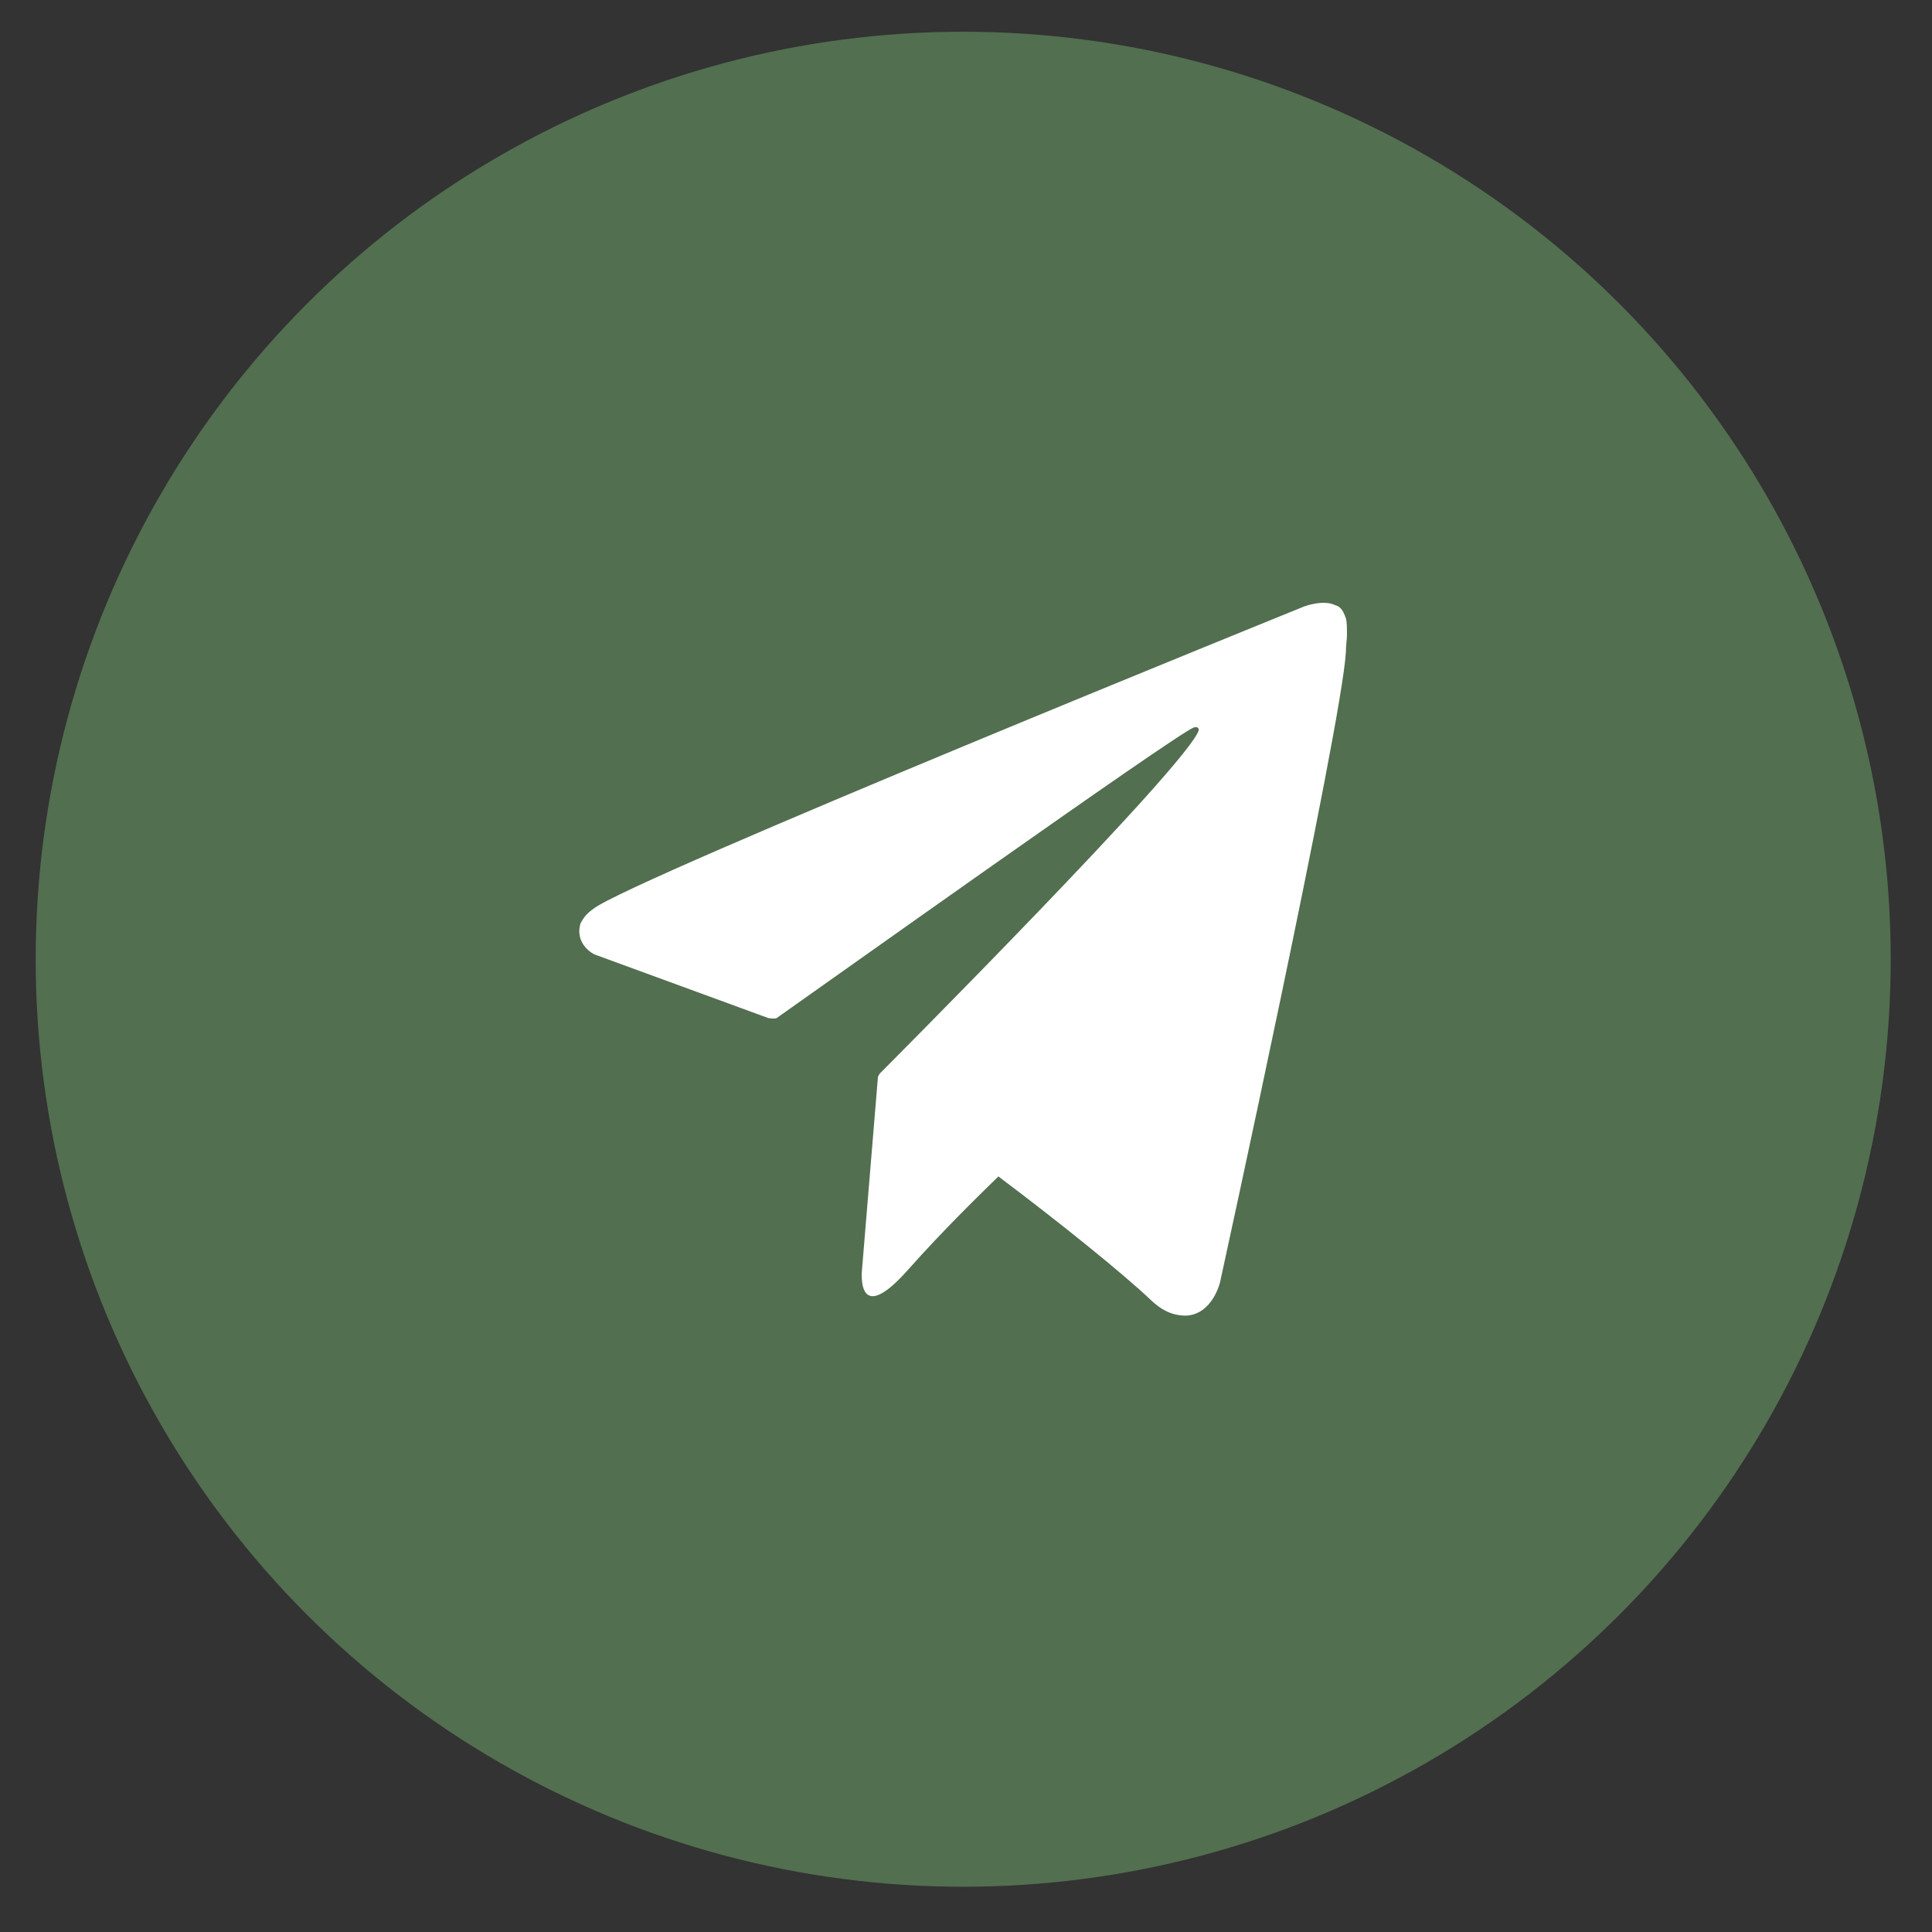
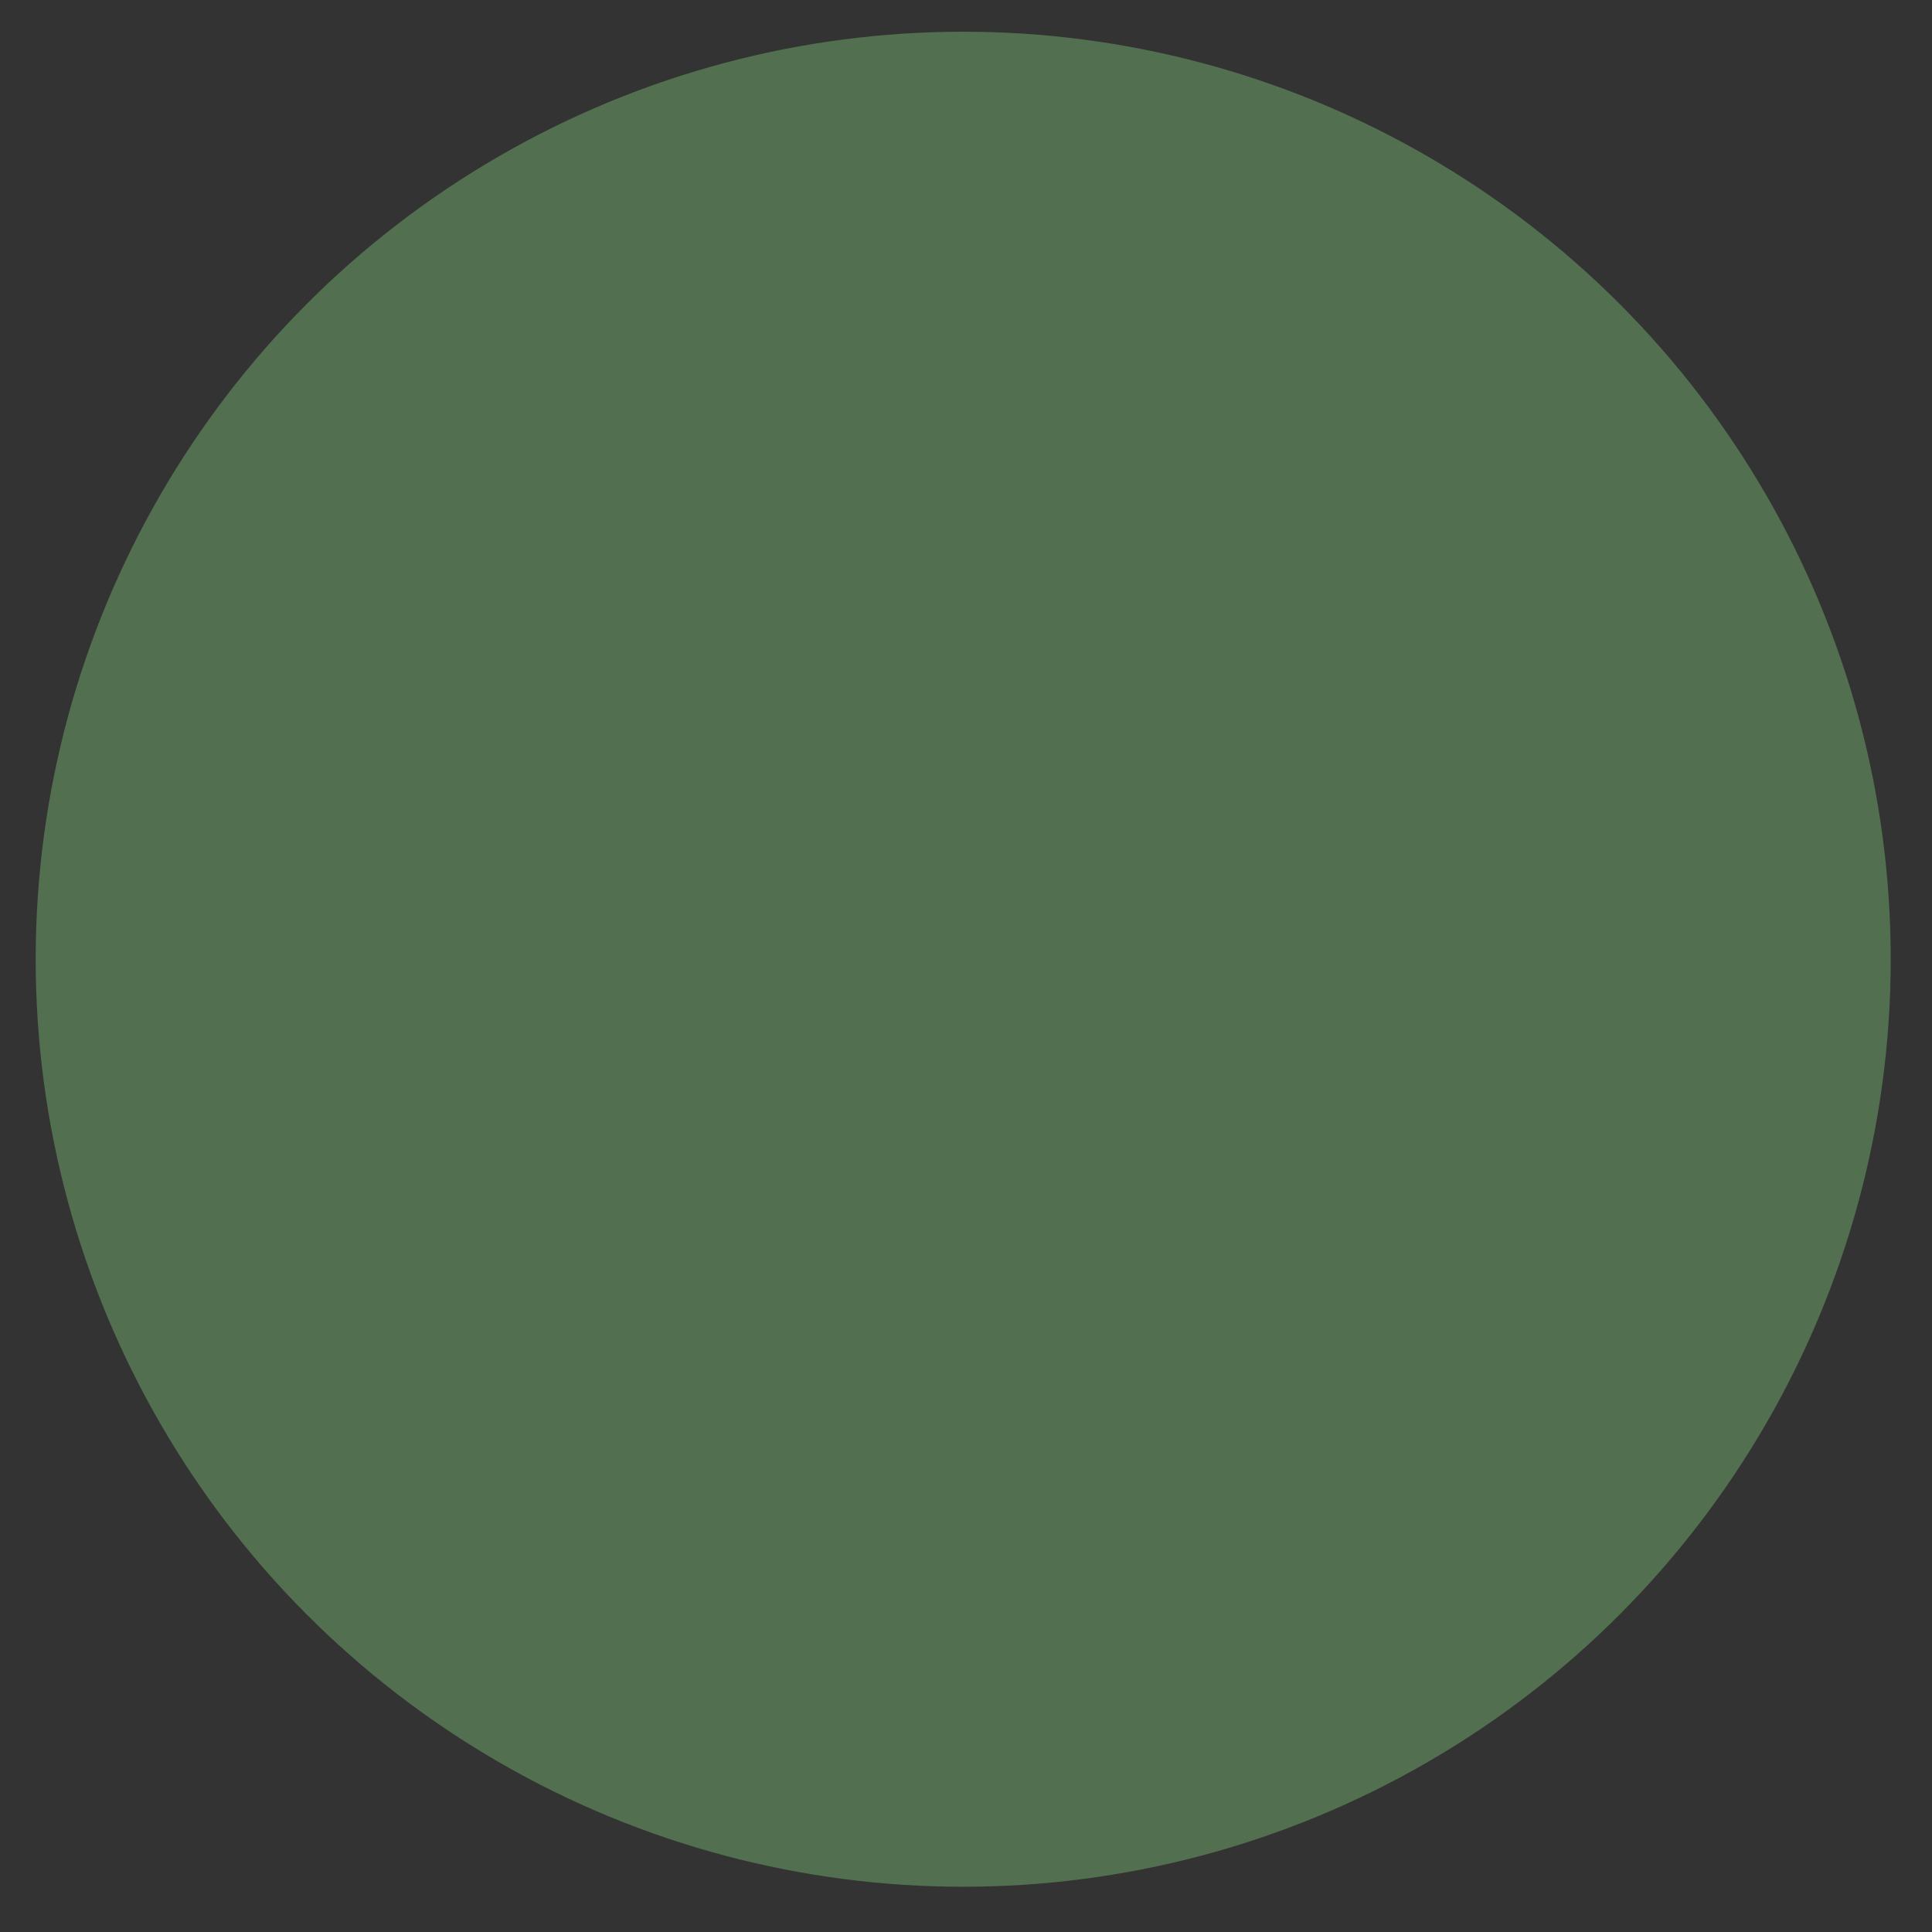
<svg xmlns="http://www.w3.org/2000/svg" width="38" height="38" viewBox="0 0 38 38" fill="none">
  <rect x="0" y="0" width="38" height="38" fill="#333333" stroke="none" />
  <circle cx="18.945" cy="18.867" r="18.243" fill="#526F50" />
-   <path d="M26.472 12.163C26.409 11.975 26.346 11.927 26.263 11.904C26.032 11.786 25.655 11.927 25.655 11.927C25.655 11.927 12.425 17.285 11.671 17.875C11.503 17.993 11.461 18.088 11.419 18.159C11.293 18.584 11.692 18.772 11.692 18.772L15.109 20.023C15.109 20.023 15.235 20.047 15.277 20.023C16.052 19.48 23.076 14.476 23.474 14.311C23.537 14.288 23.579 14.311 23.579 14.358C23.411 14.996 17.31 21.109 17.31 21.109C17.31 21.109 17.289 21.133 17.268 21.18L16.954 24.98C16.954 24.98 16.828 26.137 17.855 24.98C18.589 24.154 19.302 23.469 19.637 23.139C20.832 24.036 22.09 25.051 22.636 25.57C22.908 25.83 23.139 25.877 23.327 25.877C23.852 25.853 23.998 25.216 23.998 25.216C23.998 25.216 26.388 14.288 26.472 12.824C26.472 12.683 26.493 12.588 26.493 12.494C26.493 12.352 26.493 12.234 26.472 12.163Z" fill="white" />
</svg>